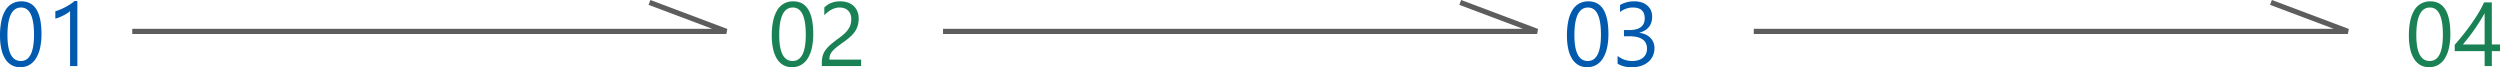
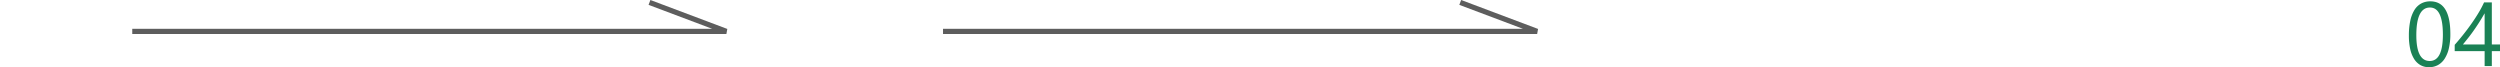
<svg xmlns="http://www.w3.org/2000/svg" width="962.068" height="25.863" viewBox="0 0 962.068 25.863">
-   <path id="パス_12162" data-name="パス 12162" d="M-1.436-12.356A24.074,24.074,0,0,1-1.991-6.9,12.7,12.7,0,0,1-3.6-2.9,7.23,7.23,0,0,1-6.178-.419,7.065,7.065,0,0,1-9.656.427a6.6,6.6,0,0,1-3.29-.812,6.9,6.9,0,0,1-2.435-2.367,12,12,0,0,1-1.5-3.82,23.618,23.618,0,0,1-.513-5.187,26.735,26.735,0,0,1,.538-5.674,12.978,12.978,0,0,1,1.581-4.127,7.036,7.036,0,0,1,2.589-2.512,7.27,7.27,0,0,1,3.546-.846Q-1.436-24.917-1.436-12.356Zm-2.871.273q0-10.459-4.973-10.459-5.247,0-5.247,10.647,0,9.929,5.144,9.929Q-4.307-1.965-4.307-12.083ZM12.373,0H9.57V-21.174a6.487,6.487,0,0,1-.948.743,15.461,15.461,0,0,1-1.4.829q-.778.41-1.641.769a11.923,11.923,0,0,1-1.683.564v-2.837A16.293,16.293,0,0,0,5.853-21.8q1.034-.436,2.034-.974T9.775-23.9a14.993,14.993,0,0,0,1.538-1.154h1.06Z" transform="translate(17.397 25.436)" fill="#025aaf" />
-   <path id="パス_12163" data-name="パス 12163" d="M-1.436-12.356A24.074,24.074,0,0,1-1.991-6.9,12.7,12.7,0,0,1-3.6-2.9,7.23,7.23,0,0,1-6.178-.419,7.065,7.065,0,0,1-9.656.427a6.6,6.6,0,0,1-3.29-.812,6.9,6.9,0,0,1-2.435-2.367,12,12,0,0,1-1.5-3.82,23.618,23.618,0,0,1-.513-5.187,26.735,26.735,0,0,1,.538-5.674,12.978,12.978,0,0,1,1.581-4.127,7.036,7.036,0,0,1,2.589-2.512,7.27,7.27,0,0,1,3.546-.846Q-1.436-24.917-1.436-12.356Zm-2.871.273q0-10.459-4.973-10.459-5.247,0-5.247,10.647,0,9.929,5.144,9.929Q-4.307-1.965-4.307-12.083Zm17.5-6a5.067,5.067,0,0,0-.35-1.965,3.893,3.893,0,0,0-.957-1.393,3.921,3.921,0,0,0-1.427-.829,5.588,5.588,0,0,0-1.777-.273,5.879,5.879,0,0,0-1.606.222,7.81,7.81,0,0,0-1.53.615,9.409,9.409,0,0,0-1.436.94,10.37,10.37,0,0,0-1.29,1.213v-3.008A8.38,8.38,0,0,1,5.46-24.31a9.3,9.3,0,0,1,3.563-.607,8.6,8.6,0,0,1,2.786.436,6.387,6.387,0,0,1,2.222,1.273,5.886,5.886,0,0,1,1.478,2.068,6.974,6.974,0,0,1,.538,2.82,9.669,9.669,0,0,1-.333,2.632,8.139,8.139,0,0,1-1.008,2.222,10.72,10.72,0,0,1-1.7,2A24.087,24.087,0,0,1,10.6-9.519Q8.87-8.289,7.75-7.417A12.579,12.579,0,0,0,5.973-5.785,4.736,4.736,0,0,0,5.05-4.264a5.317,5.317,0,0,0-.265,1.752h12.2V0H1.863V-1.213A10.111,10.111,0,0,1,2.2-3.982,7.189,7.189,0,0,1,3.333-6.255,12.614,12.614,0,0,1,5.392-8.408q1.273-1.077,3.119-2.427a19.718,19.718,0,0,0,2.23-1.829,9.507,9.507,0,0,0,1.444-1.743,6.26,6.26,0,0,0,.778-1.769A7.627,7.627,0,0,0,13.193-18.081Z" transform="translate(314.397 25.436)" fill="#1a8155" />
-   <path id="パス_12164" data-name="パス 12164" d="M-1.436-12.356A24.074,24.074,0,0,1-1.991-6.9,12.7,12.7,0,0,1-3.6-2.9,7.23,7.23,0,0,1-6.178-.419,7.065,7.065,0,0,1-9.656.427a6.6,6.6,0,0,1-3.29-.812,6.9,6.9,0,0,1-2.435-2.367,12,12,0,0,1-1.5-3.82,23.618,23.618,0,0,1-.513-5.187,26.735,26.735,0,0,1,.538-5.674,12.978,12.978,0,0,1,1.581-4.127,7.036,7.036,0,0,1,2.589-2.512,7.27,7.27,0,0,1,3.546-.846Q-1.436-24.917-1.436-12.356Zm-2.871.273q0-10.459-4.973-10.459-5.247,0-5.247,10.647,0,9.929,5.144,9.929Q-4.307-1.965-4.307-12.083ZM16.287-6.938a7.144,7.144,0,0,1-.624,3.016A6.66,6.66,0,0,1,13.9-1.6,8.124,8.124,0,0,1,11.177-.1a11.026,11.026,0,0,1-3.5.53A10.18,10.18,0,0,1,2.1-.906V-3.914A8.928,8.928,0,0,0,7.776-1.965a7.711,7.711,0,0,0,2.316-.325,5.192,5.192,0,0,0,1.777-.94,4.175,4.175,0,0,0,1.145-1.487,4.643,4.643,0,0,0,.4-1.965q0-4.8-6.836-4.8H4.546V-13.86H6.477q6.05,0,6.05-4.512,0-4.17-4.614-4.17A7.857,7.857,0,0,0,3.042-20.8v-2.717a10.648,10.648,0,0,1,5.571-1.4,8.561,8.561,0,0,1,2.786.427,6.383,6.383,0,0,1,2.136,1.2,5.3,5.3,0,0,1,1.376,1.846,5.7,5.7,0,0,1,.487,2.375q0,4.836-4.888,6.221v.068a7.731,7.731,0,0,1,2.307.607,6.156,6.156,0,0,1,1.829,1.222,5.447,5.447,0,0,1,1.2,1.769A5.647,5.647,0,0,1,16.287-6.938Z" transform="translate(620.397 25.436)" fill="#025aaf" />
  <path id="パス_12165" data-name="パス 12165" d="M-1.436-12.356A24.074,24.074,0,0,1-1.991-6.9,12.7,12.7,0,0,1-3.6-2.9,7.23,7.23,0,0,1-6.178-.419,7.065,7.065,0,0,1-9.656.427a6.6,6.6,0,0,1-3.29-.812,6.9,6.9,0,0,1-2.435-2.367,12,12,0,0,1-1.5-3.82,23.618,23.618,0,0,1-.513-5.187,26.735,26.735,0,0,1,.538-5.674,12.978,12.978,0,0,1,1.581-4.127,7.036,7.036,0,0,1,2.589-2.512,7.27,7.27,0,0,1,3.546-.846Q-1.436-24.917-1.436-12.356Zm-2.871.273q0-10.459-4.973-10.459-5.247,0-5.247,10.647,0,9.929,5.144,9.929Q-4.307-1.965-4.307-12.083ZM14.526-24.507V-8.323h3.145v2.563H14.526V0H11.758V-5.759H.239V-8.186Q1.846-10,3.486-12.057t3.136-4.178q1.5-2.119,2.769-4.23a38.656,38.656,0,0,0,2.145-4.042ZM3.4-8.323h8.357v-12q-1.282,2.239-2.427,4t-2.179,3.2q-1.034,1.436-1.974,2.6T3.4-8.323Z" transform="translate(944.397 25.436)" fill="#1a8155" />
  <path id="パス_12004" data-name="パス 12004" d="M2184.422,4771.5h228.64l-29.6-11.137" transform="translate(-2133.525 -4759.427)" fill="none" stroke="#5d5d5d" stroke-width="2" />
  <path id="パス_12005" data-name="パス 12005" d="M2184.422,4771.5h228.64l-29.6-11.137" transform="translate(-1821.525 -4759.427)" fill="none" stroke="#5d5d5d" stroke-width="2" />
-   <path id="パス_12006" data-name="パス 12006" d="M2184.422,4771.5h228.64l-29.6-11.137" transform="translate(-1509.525 -4759.427)" fill="none" stroke="#5d5d5d" stroke-width="2" />
</svg>